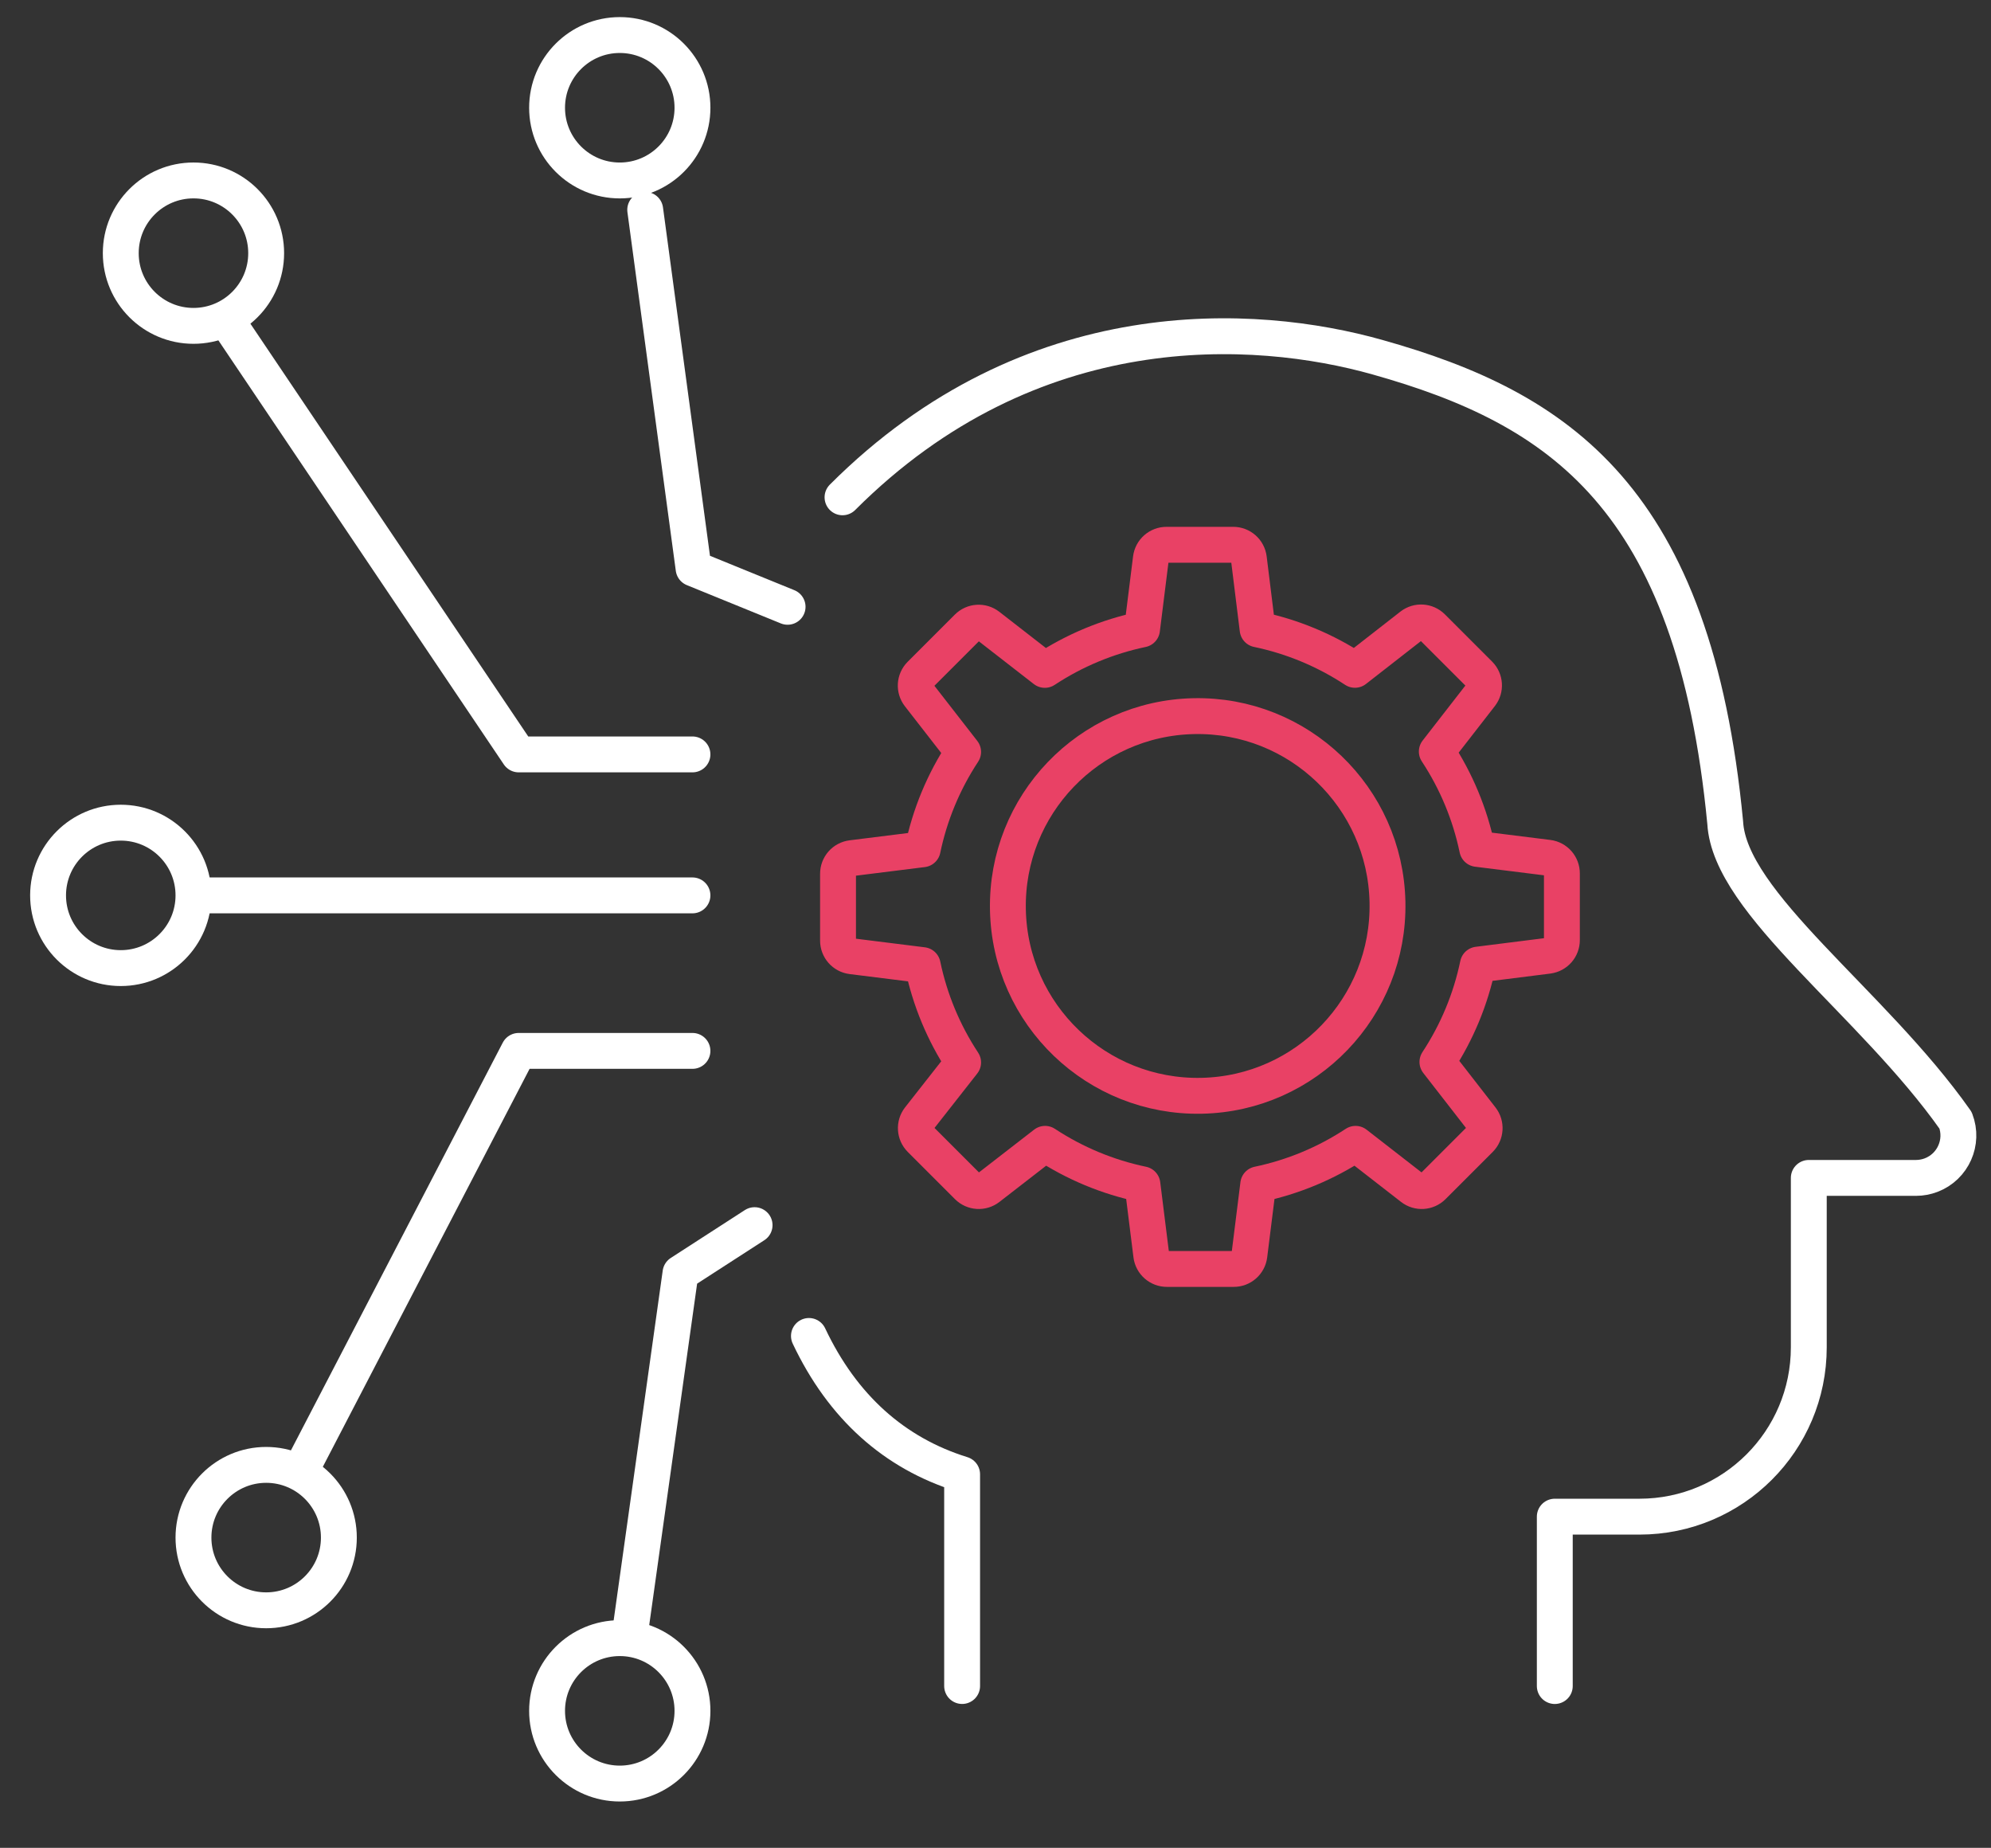
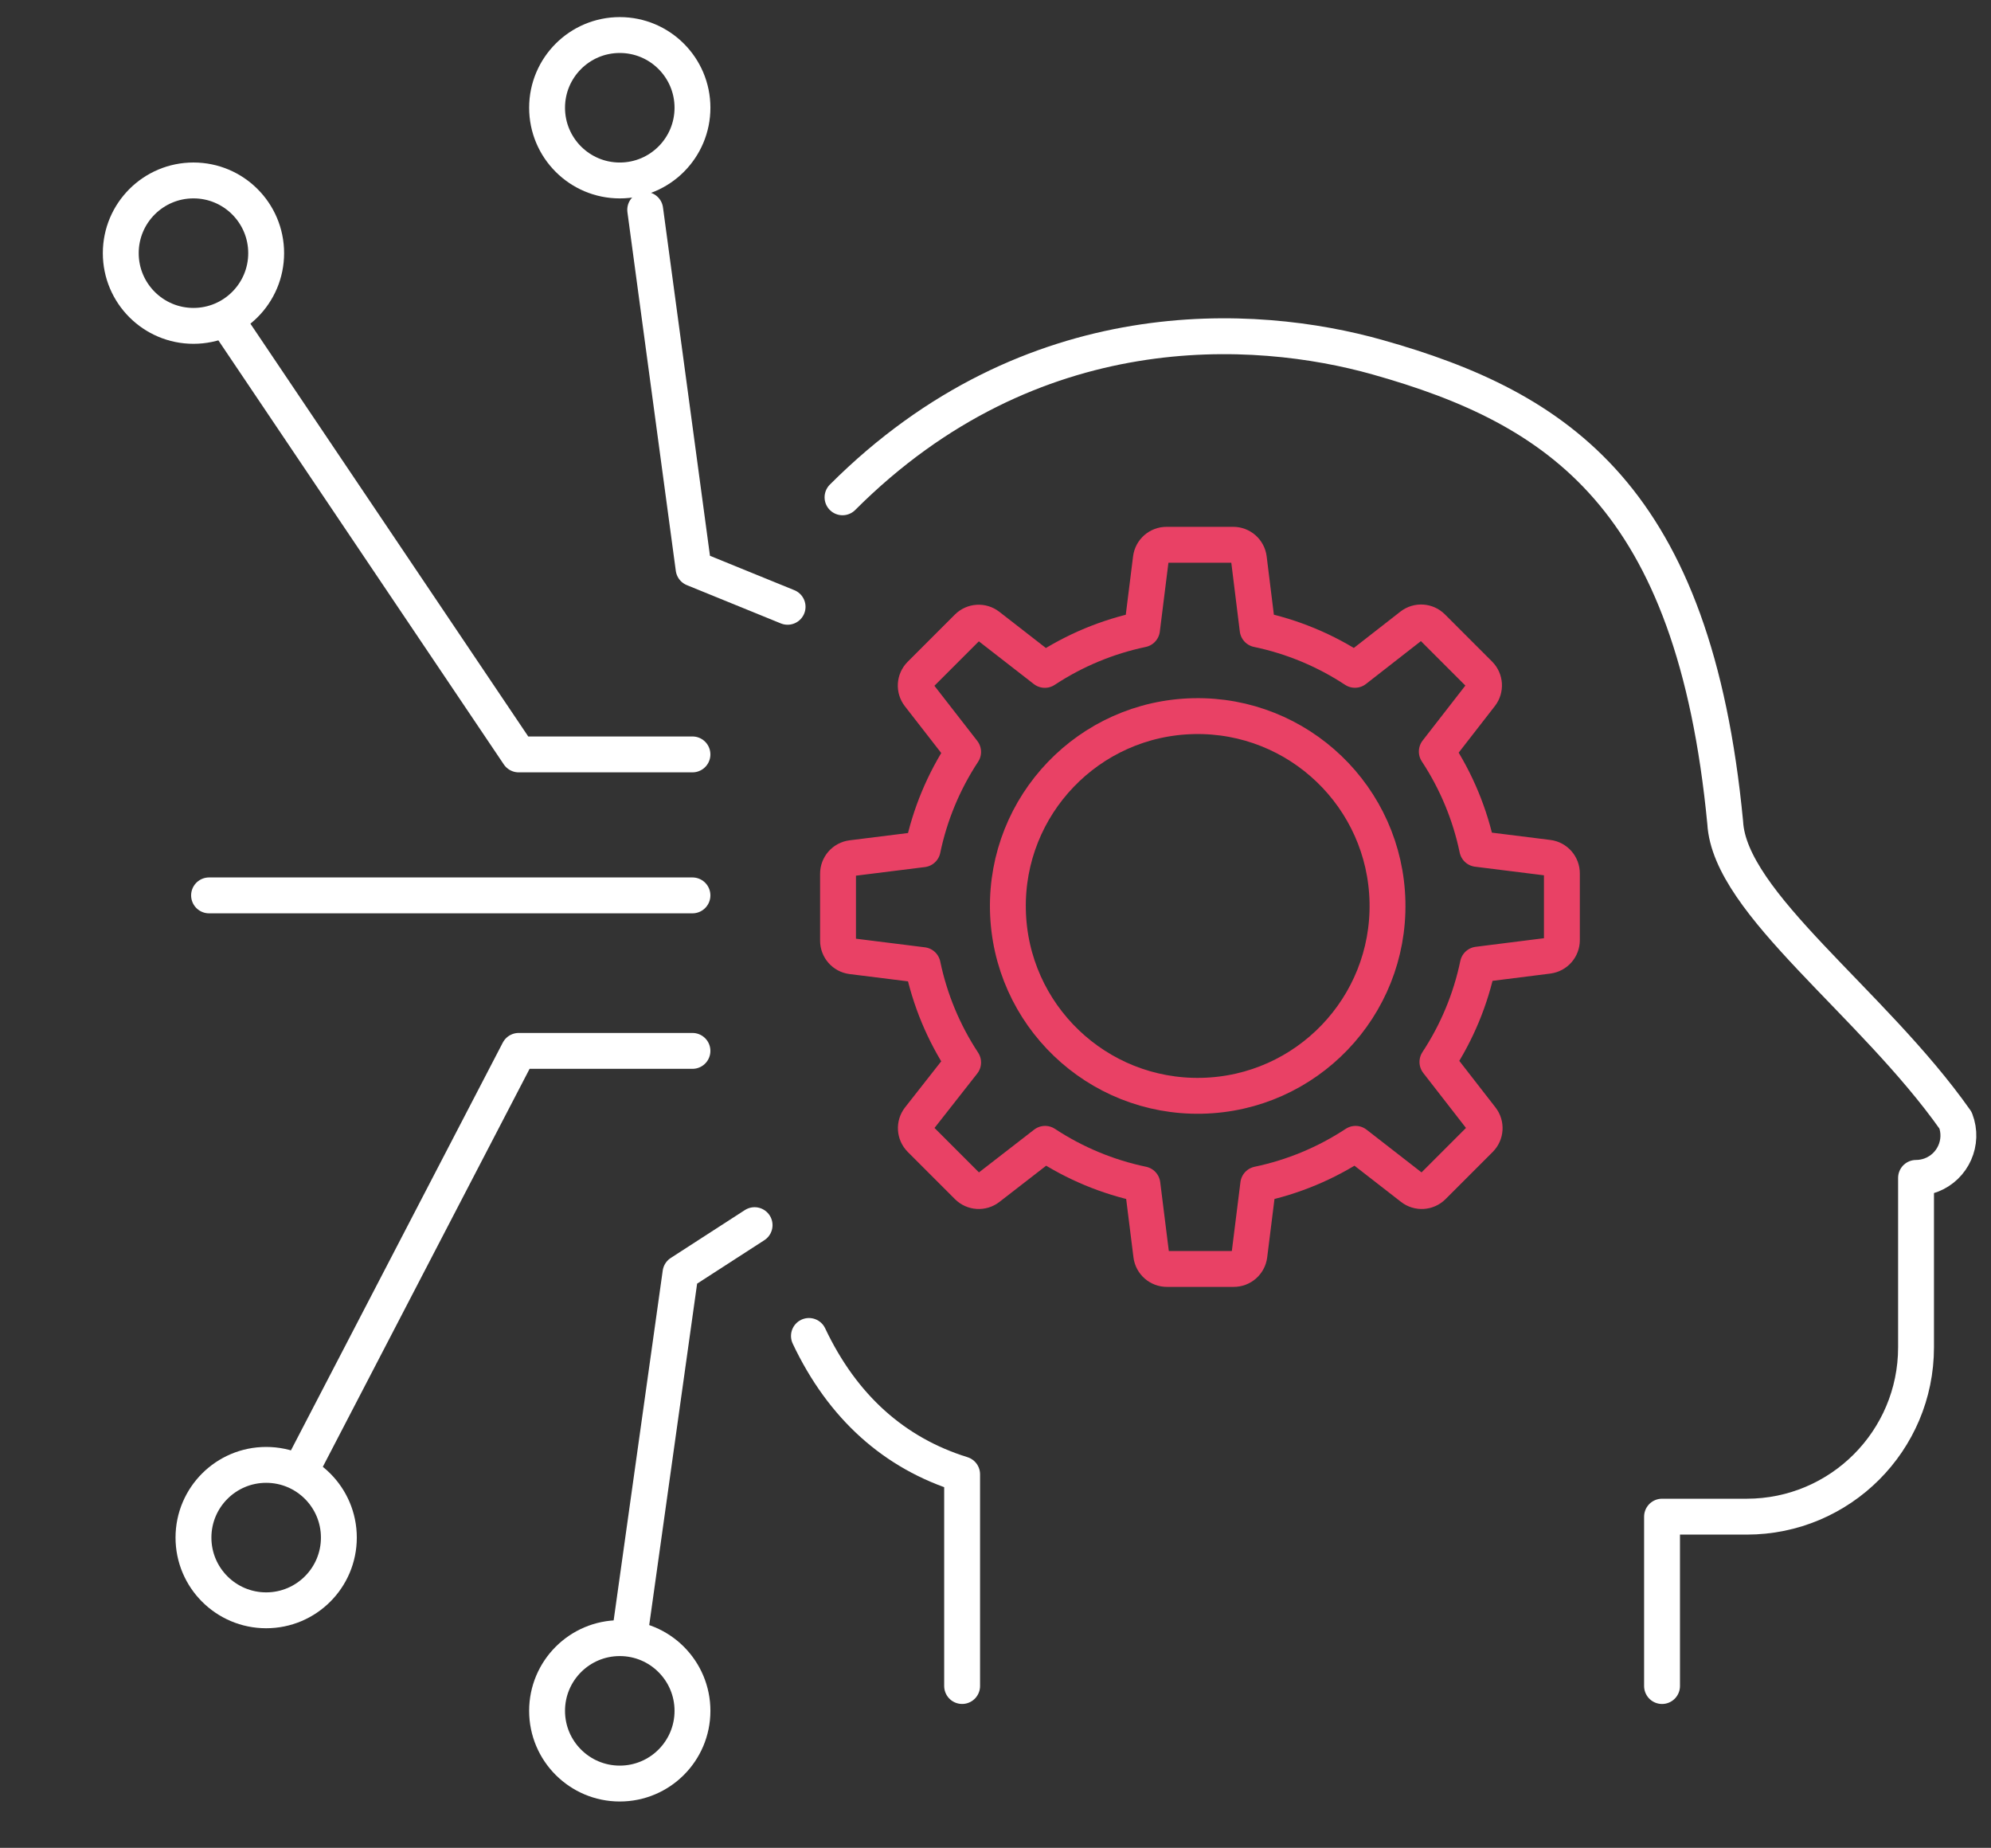
<svg xmlns="http://www.w3.org/2000/svg" id="b" width="111" height="103" viewBox="0 0 111 103">
  <rect x="0" y="0" width="111" height="103" fill="#333333" stroke="none" />
  <defs>
    <style>.d{stroke-width:0px;}.d,.e,.f{fill:none;}.e{stroke:#fff;}.e,.f{stroke-linecap:round;stroke-linejoin:round;stroke-width:2px;}.f{stroke:#e94165;}</style>
  </defs>
  <g id="c">
    <path class="e" d="m53.639,93.979v-11.801c-3.773-1.171-6.668-3.75-8.54-7.711" />
-     <path class="e" d="m46.971,27.72c10.538-10.538,23.02-9.724,29.816-7.812,10.132,2.85,17.658,7.812,19.395,25.948.248,4.508,8.198,9.997,12.842,16.591.468,1.219-.141,2.586-1.36,3.053-.269.103-.555.156-.843.157h-5.979v9.441c0,5.214-4.227,9.441-9.441,9.441h-4.72v9.441" />
+     <path class="e" d="m46.971,27.72c10.538-10.538,23.02-9.724,29.816-7.812,10.132,2.85,17.658,7.812,19.395,25.948.248,4.508,8.198,9.997,12.842,16.591.468,1.219-.141,2.586-1.36,3.053-.269.103-.555.156-.843.157v9.441c0,5.214-4.227,9.441-9.441,9.441h-4.72v9.441" />
    <polyline class="e" points="43.909 33.823 38.668 31.688 35.971 11.695" />
    <polyline class="e" points="38.605 42.051 28.918 42.051 12.578 17.78" />
    <line class="e" x1="38.605" y1="49.909" x2="11.655" y2="49.909" />
    <polyline class="e" points="38.605 58.577 28.918 58.577 16.767 81.959" />
    <polyline class="e" points="42.069 68.29 37.938 70.959 35.142 90.888" />
    <circle class="e" cx="10.786" cy="14.111" r="4.053" />
    <circle class="e" cx="34.553" cy="6.006" r="4.053" />
    <circle class="e" cx="34.553" cy="95.363" r="4.053" />
-     <circle class="e" cx="6.733" cy="49.909" r="4.053" />
    <circle class="e" cx="14.839" cy="85.706" r="4.053" />
    <circle class="f" cx="66.773" cy="50.498" r="10.583" transform="translate(-1.029 1.39) rotate(-1.183)" />
    <path class="f" d="m86.308,53.274c.442-.055.772-.432.769-.877v-3.709c.003-.445-.327-.822-.769-.877l-3.95-.493c-.403-1.935-1.168-3.776-2.255-5.426l2.448-3.15c.271-.349.24-.845-.072-1.158l-2.632-2.632c-.313-.312-.809-.343-1.158-.072l-3.15,2.457c-1.65-1.087-3.491-1.853-5.426-2.257l-.488-3.945c-.055-.442-.432-.772-.877-.769h-3.709c-.445-.003-.822.327-.877.769l-.493,3.948c-1.932.405-3.77,1.17-5.419,2.257l-3.15-2.448c-.349-.271-.845-.24-1.158.072l-2.632,2.632c-.312.313-.343.809-.072,1.158l2.457,3.159c-1.087,1.65-1.852,3.491-2.255,5.426l-3.95.493c-.442.055-.772.432-.769.877v3.717c-.003.445.327.822.769.877l3.95.493c.403,1.935,1.168,3.776,2.255,5.426l-2.451,3.122c-.271.349-.24.845.072,1.158l2.632,2.632c.313.312.809.343,1.158.072l3.159-2.448c1.65,1.087,3.491,1.853,5.426,2.257l.493,3.948c.055.442.432.772.877.769h3.717c.445.003.822-.327.877-.769l.493-3.948c1.935-.404,3.775-1.17,5.426-2.257l3.15,2.448c.349.271.845.24,1.158-.072l2.632-2.632c.312-.313.343-.809.072-1.158l-2.448-3.15c1.087-1.65,1.852-3.491,2.255-5.426l3.917-.493Z" />
    <rect class="d" width="111" height="103" />
  </g>
</svg>